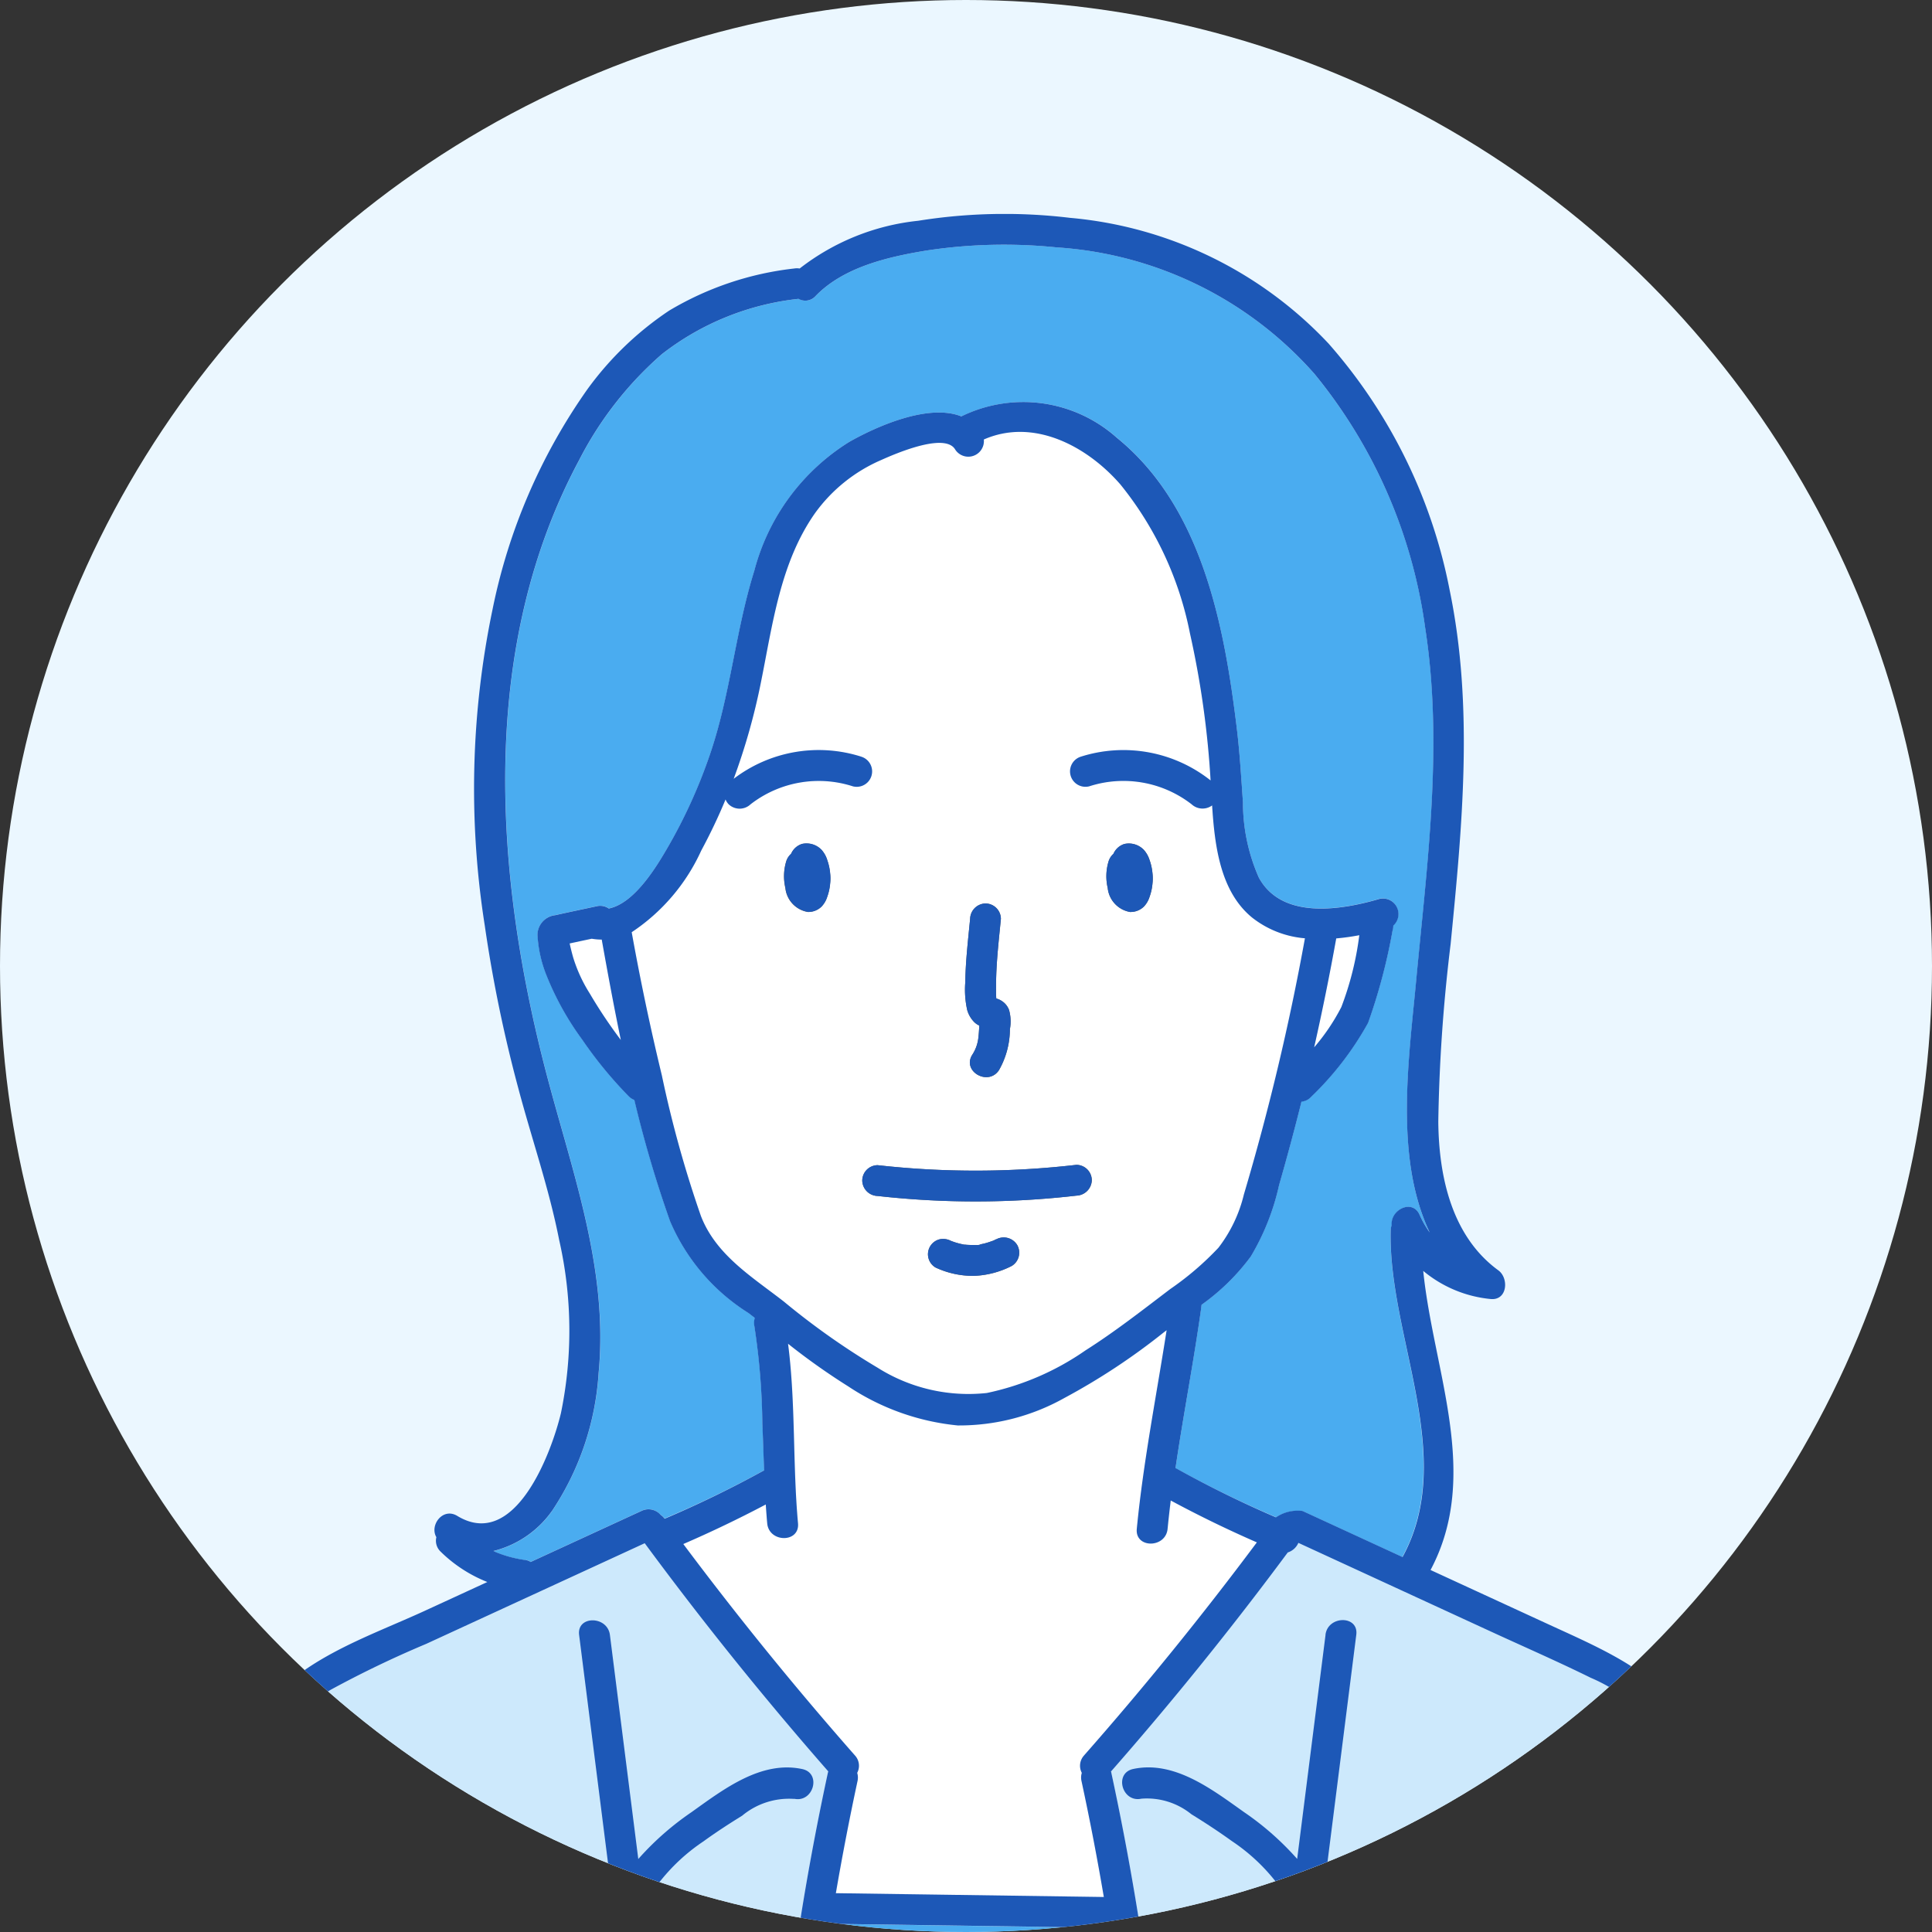
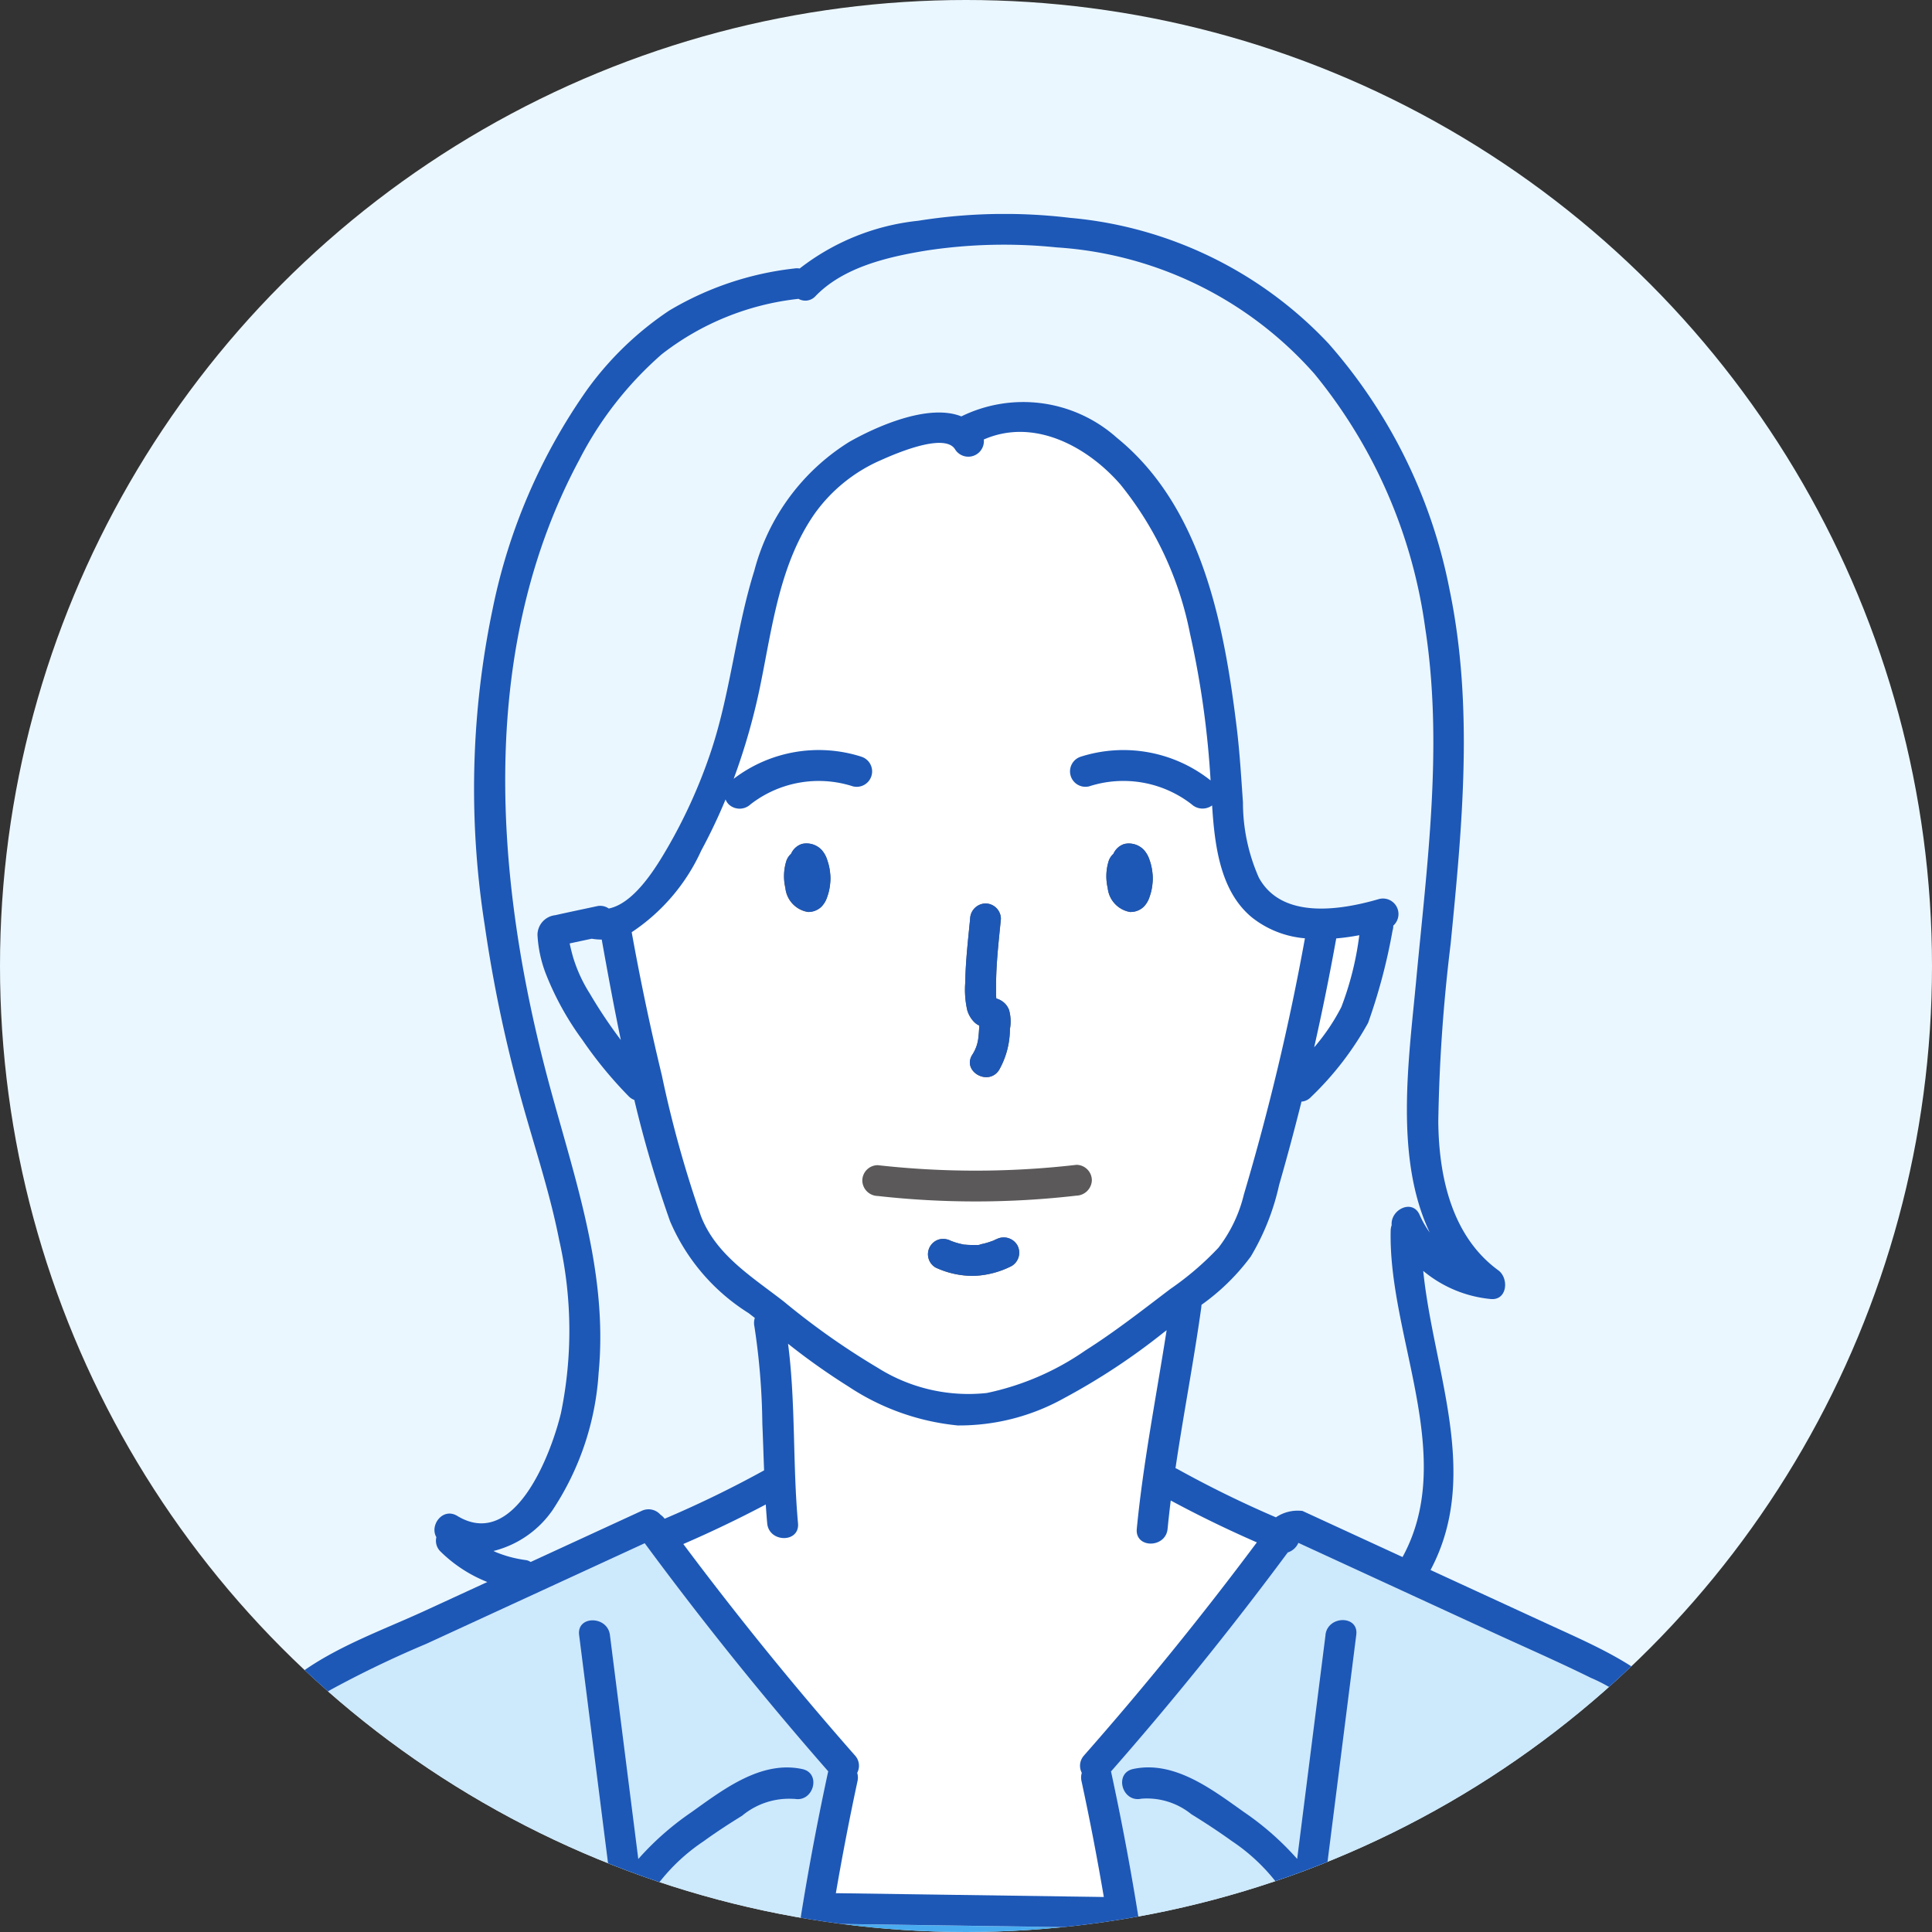
<svg xmlns="http://www.w3.org/2000/svg" width="85" height="85" viewBox="0 0 85 85">
  <rect x="0" y="0" width="85" height="85" fill="#333333" stroke="none" />
  <defs>
    <clipPath id="clip-path">
      <circle id="楕円形_16" data-name="楕円形 16" cx="42.5" cy="42.5" r="42.5" transform="translate(130 4770)" fill="#ebf7ff" />
    </clipPath>
    <clipPath id="clip-path-2">
      <rect id="長方形_3092" data-name="長方形 3092" width="71.142" height="90.864" fill="none" />
    </clipPath>
  </defs>
  <g id="グループ_4325" data-name="グループ 4325" transform="translate(-130 -4798)">
    <circle id="楕円形_7" data-name="楕円形 7" cx="42.5" cy="42.5" r="42.5" transform="translate(130 4798)" fill="#ebf7ff" />
    <g id="マスクグループ_13" data-name="マスクグループ 13" transform="translate(0 28)" clip-path="url(#clip-path)">
      <g id="グループ_4334" data-name="グループ 4334" transform="translate(137.195 4779.413)">
        <g id="グループ_4330" data-name="グループ 4330" clip-path="url(#clip-path-2)">
          <path id="パス_2480" data-name="パス 2480" d="M200.961,656.06c.85.183,1.214-1.123.36-1.306-1.816-.391-3.479.9-4.881,1.9a12.567,12.567,0,0,0-2.335,2.058l-1.248-9.857c-.108-.853-1.464-.864-1.355,0l1.487,11.738c.075.589.93,1.017,1.262.342a8.326,8.326,0,0,1,2.722-3c.55-.4,1.12-.768,1.7-1.128a3.227,3.227,0,0,1,2.291-.739" transform="translate(-173.218 -586.335)" fill="#5b5959" />
          <path id="パス_2481" data-name="パス 2481" d="M450.786,648.851l-1.248,9.857a12.581,12.581,0,0,0-2.334-2.058c-1.4-.992-3.065-2.287-4.881-1.9-.852.183-.491,1.49.36,1.306a3.107,3.107,0,0,1,2.2.683c.607.374,1.206.767,1.785,1.184a8.322,8.322,0,0,1,2.722,3c.332.674,1.188.248,1.262-.342l1.487-11.738c.109-.863-1.247-.855-1.355,0" transform="translate(-399.663 -586.335)" fill="#5b5959" />
-           <path id="パス_2482" data-name="パス 2482" d="M153.466,72.034a5.432,5.432,0,0,1-.834-.178q-.2-.061-.4-.138l-.072-.029-.122-.057a4.473,4.473,0,0,0,2.568-1.75,12.318,12.318,0,0,0,2.062-6.09c.448-4.69-1.244-9.049-2.385-13.506-2.227-8.7-2.85-18.484,1.527-26.652a15.637,15.637,0,0,1,3.639-4.662,11.879,11.879,0,0,1,6.019-2.434.6.6,0,0,0,.747-.126c1.234-1.275,3.186-1.723,4.874-2a22.679,22.679,0,0,1,5.725-.139,16.541,16.541,0,0,1,11.345,5.568,22.4,22.4,0,0,1,4.874,11.176c.8,5.156.082,10.4-.4,15.554-.326,3.471-.948,7.76.584,11.022a4.186,4.186,0,0,1-.432-.751c-.313-.718-1.281-.229-1.221.453a.681.681,0,0,0-.054.236c-.111,4.654,2.93,9.936.512,14.362l-4.392-2.023a1.816,1.816,0,0,0-1.159.271,48.073,48.073,0,0,1-4.33-2.107.649.649,0,0,0-.1-.033c.348-2.369.806-4.726,1.136-7.1a.98.98,0,0,0,0-.1,9.655,9.655,0,0,0,2.174-2.127,10.558,10.558,0,0,0,1.247-3.148q.506-1.759.952-3.535c.012-.049.022-.1.034-.147a.605.605,0,0,0,.415-.193,13.668,13.668,0,0,0,2.516-3.266,25.272,25.272,0,0,0,1.074-4.055.653.653,0,0,0,.021-.216.681.681,0,0,0-.6-1.179c-1.683.492-4.285.921-5.3-.937a8.168,8.168,0,0,1-.7-3.312c-.077-1.094-.14-2.18-.272-3.269-.549-4.516-1.528-9.73-5.274-12.771a6.181,6.181,0,0,0-6.838-.935c-1.466-.588-3.8.474-4.931,1.119a9.51,9.51,0,0,0-4.176,5.664c-.837,2.673-1.052,5.487-1.972,8.142a22.967,22.967,0,0,1-1.81,3.984c-.493.851-1.472,2.509-2.625,2.737a.658.658,0,0,0-.529-.1c-.606.131-1.214.256-1.818.393a.876.876,0,0,0-.786.863,5.534,5.534,0,0,0,.387,1.765,12.8,12.8,0,0,0,1.589,2.86,18.182,18.182,0,0,0,2.033,2.476.669.669,0,0,0,.255.165,51.9,51.9,0,0,0,1.568,5.335,8.879,8.879,0,0,0,3.452,4.042c.1.073.19.147.285.221a.68.68,0,0,0-.028.349,30.328,30.328,0,0,1,.352,4.3c.03.682.051,1.365.077,2.048a47.842,47.842,0,0,1-4.382,2.123.721.721,0,0,0-.2-.182.691.691,0,0,0-.807-.159l-4.888,2.252a.468.468,0,0,0-.206-.084" transform="translate(-137.522 -12.803)" fill="#4aacf0" />
          <path id="パス_2483" data-name="パス 2483" d="M307.546,803.808a118.7,118.7,0,0,0-1.42-15.459l-12.232-.174a118.649,118.649,0,0,0-1.446,15.633Z" transform="translate(-264.534 -712.944)" fill="#4aacf0" />
          <path id="パス_2484" data-name="パス 2484" d="M257.3,533.341a9.693,9.693,0,0,0-.113,1.129c.366,1.693.686,3.394.976,5.1l-11.779-.168c.283-1.649.593-3.294.947-4.932a9.836,9.836,0,0,0-.113-1.129q-3.962-4.5-7.546-9.3,1.847-.8,3.626-1.74c.018.278.036.556.062.834.078.861,1.434.87,1.355,0-.238-2.616-.1-5.289-.439-7.9a29.366,29.366,0,0,0,2.656,1.882,10.541,10.541,0,0,0,4.81,1.714,9.457,9.457,0,0,0,4.678-1.2,28.823,28.823,0,0,0,4.394-2.9l.11-.082c-.454,2.907-1.021,5.8-1.3,8.731-.084.867,1.271.862,1.355,0,.04-.416.1-.829.152-1.243q1.847,1,3.771,1.834-3.61,4.838-7.6,9.375" transform="translate(-216.795 -465.521)" fill="#fff" />
          <path id="パス_2485" data-name="パス 2485" d="M186.532,332.486c.01-.012.006.005,0,.03,0,0,0,0,0-.007s0,0,0,.009l0,.007a.065.065,0,0,1,.006-.04" transform="translate(-168.722 -300.747)" fill="#5b5959" />
-           <path id="パス_2486" data-name="パス 2486" d="M187.729,334.175l.489-.106a2.765,2.765,0,0,0,.423.035c.261,1.463.533,2.942.84,4.419a21.314,21.314,0,0,1-1.363-2.032,6.553,6.553,0,0,1-.733-1.59c-.057-.2-.11-.411-.155-.619l.009,0,.49-.106" transform="translate(-169.359 -302.182)" fill="#fff" />
          <path id="パス_2487" data-name="パス 2487" d="M215.832,122.519a8.562,8.562,0,0,0,3.054-3.583,24.657,24.657,0,0,0,1.066-2.276.661.661,0,0,0,.145.239.7.7,0,0,0,.958,0,4.893,4.893,0,0,1,4.507-.792.678.678,0,0,0,.36-1.307,6.133,6.133,0,0,0-5.632,1,28.109,28.109,0,0,0,1.23-4.279c.514-2.544.849-5.266,2.383-7.443a7.02,7.02,0,0,1,2.911-2.333c.575-.257,2.8-1.234,3.252-.459a.683.683,0,0,0,1.254-.438c2.183-.962,4.534.273,6.014,1.974a15,15,0,0,1,3.061,6.555,40.311,40.311,0,0,1,.9,6.471,6.152,6.152,0,0,0-5.7-1.052.678.678,0,0,0,.36,1.307,4.893,4.893,0,0,1,4.507.792.7.7,0,0,0,.9.036c.113,1.772.35,3.8,1.768,4.953a4.322,4.322,0,0,0,2.314.9,105.878,105.878,0,0,1-2.682,11.277,6.228,6.228,0,0,1-1.12,2.348,13.1,13.1,0,0,1-2.125,1.817c-1.223.929-2.434,1.878-3.731,2.7a11.847,11.847,0,0,1-4.339,1.873,7.491,7.491,0,0,1-4.808-1.114,32.549,32.549,0,0,1-4.12-2.907c-1.393-1.085-2.99-2.049-3.652-3.77a50.107,50.107,0,0,1-1.717-6.185c-.505-2.089-.94-4.193-1.323-6.308" transform="translate(-195.231 -90.922)" fill="#fff" />
          <path id="パス_2488" data-name="パス 2488" d="M531.134,332.6a9.968,9.968,0,0,0,1.02-.146,13.676,13.676,0,0,1-.793,3.166,9.023,9.023,0,0,1-1.215,1.789c.36-1.6.7-3.2.988-4.809" transform="translate(-479.544 -300.72)" fill="#fff" />
          <path id="パス_2489" data-name="パス 2489" d="M24.1,645.125l.587-8.172c.062-.866,1.418-.87,1.355,0l-.587,8.172H39.314a120.342,120.342,0,0,1,2.669-22.277.607.607,0,0,1,.025-.056q-4.253-4.848-8.081-10.045l-9.617,4.43A46,46,0,0,0,20.1,619.2a6.85,6.85,0,0,0-2.729,3.066A28.706,28.706,0,0,0,15,630.515c-.733,4.834-.638,9.737-.9,14.611Z" transform="translate(-12.754 -554.261)" fill="#cde9fc" />
          <path id="パス_2490" data-name="パス 2490" d="M439.287,644.921H454.04l-.587-8.172c-.063-.871,1.293-.865,1.355,0l.587,8.172h9.322c-.128-2.323-.181-4.649-.272-6.974a63,63,0,0,0-.819-8.8,23.31,23.31,0,0,0-2.7-8.032,7.369,7.369,0,0,0-3.222-2.658c-1.459-.72-2.954-1.372-4.431-2.052l-8.432-3.884a.75.75,0,0,1-.47.422q-3.7,4.976-7.78,9.644a.593.593,0,0,1,.025.056,120.333,120.333,0,0,1,2.669,22.277" transform="translate(-394.92 -554.057)" fill="#cde9fc" />
          <path id="パス_2491" data-name="パス 2491" d="M287.066,293.073a.832.832,0,0,0,.579-.235,1.1,1.1,0,0,0,.252-.431,2.3,2.3,0,0,0,.129-.591,1.889,1.889,0,0,0,0-.438,2.387,2.387,0,0,0-.132-.6,1.228,1.228,0,0,0-.245-.433.917.917,0,0,0-.858-.264.771.771,0,0,0-.483.443.712.712,0,0,0-.21.308,2.256,2.256,0,0,0-.042,1.185,1.193,1.193,0,0,0,1.009,1.06" transform="translate(-258.7 -262.363)" fill="#5b5959" />
-           <path id="パス_2492" data-name="パス 2492" d="M301.763,300.245a.553.553,0,0,0,.057-.114l-.037.089-.02.025" transform="translate(-272.96 -271.483)" fill="#5b5959" />
          <path id="パス_2493" data-name="パス 2493" d="M435.664,293.073a.832.832,0,0,0,.579-.235,1.094,1.094,0,0,0,.252-.431,2.3,2.3,0,0,0,.129-.591,1.9,1.9,0,0,0,0-.438,2.387,2.387,0,0,0-.132-.6,1.228,1.228,0,0,0-.245-.433.916.916,0,0,0-.858-.264.772.772,0,0,0-.483.443.713.713,0,0,0-.21.308,2.256,2.256,0,0,0-.042,1.185,1.193,1.193,0,0,0,1.009,1.06" transform="translate(-393.114 -262.363)" fill="#5b5959" />
          <path id="パス_2494" data-name="パス 2494" d="M450.361,300.246a.558.558,0,0,0,.057-.114l-.037.089-.02.025" transform="translate(-407.374 -271.484)" fill="#5b5959" />
          <path id="パス_2495" data-name="パス 2495" d="M369.862,323.016a.745.745,0,0,0,.206.135c0,.017,0,.036,0,.051-.012.159-.019.32-.039.479a1.705,1.705,0,0,1-.262.748c-.479.731.693,1.411,1.17.684a3.664,3.664,0,0,0,.479-1.8,1.854,1.854,0,0,0-.039-.849.8.8,0,0,0-.288-.371.841.841,0,0,0-.271-.128c-.014-.156-.011-.316-.012-.472,0-.324.01-.648.029-.971.041-.689.118-1.375.185-2.062a.682.682,0,0,0-.677-.678.692.692,0,0,0-.677.678c-.09.928-.2,1.856-.213,2.789a4.106,4.106,0,0,0,.086,1.226,1.243,1.243,0,0,0,.327.545" transform="translate(-334.179 -287.446)" fill="#5b5959" />
          <path id="パス_2496" data-name="パス 2496" d="M322.76,439.631a38.66,38.66,0,0,0,8.744-.015.7.7,0,0,0,.677-.677.682.682,0,0,0-.677-.678,38.658,38.658,0,0,1-8.744.015.682.682,0,0,0-.678.677.693.693,0,0,0,.678.678" transform="translate(-291.339 -396.426)" fill="#5b5959" />
          <path id="パス_2497" data-name="パス 2497" d="M355.483,471.776a1.406,1.406,0,0,1-.161.075l-.03.009a3.164,3.164,0,0,1-.314.1q-.067.017-.136.031l-.091.017q-.113.018.044,0c-.029.037-.25.021-.3.022a2.973,2.973,0,0,1-.3-.007l-.091-.008-.034,0-.059-.014a3.041,3.041,0,0,1-.316-.081q-.068-.021-.134-.045l-.089-.034.025.011a.736.736,0,0,0-.518-.067.678.678,0,0,0-.162,1.238,3.894,3.894,0,0,0,1.676.367,3.969,3.969,0,0,0,1.67-.434.681.681,0,0,0,.243-.927.694.694,0,0,0-.927-.243" transform="translate(-318.85 -426.669)" fill="#5b5959" />
          <path id="パス_2498" data-name="パス 2498" d="M369.068,474.979l.075.01a.2.2,0,0,1-.075-.01" transform="translate(-333.841 -429.642)" fill="#5b5959" />
          <path id="パス_2499" data-name="パス 2499" d="M200.961,656.06c.85.183,1.214-1.123.36-1.306-1.816-.391-3.479.9-4.881,1.9a12.579,12.579,0,0,0-2.335,2.057l-1.248-9.857c-.108-.853-1.464-.864-1.355,0l1.487,11.738c.075.589.93,1.017,1.262.342a8.325,8.325,0,0,1,2.722-3c.55-.4,1.12-.769,1.7-1.128a3.227,3.227,0,0,1,2.291-.739" transform="translate(-173.218 -586.335)" fill="#1d58b7" />
          <path id="パス_2500" data-name="パス 2500" d="M450.786,648.85l-1.248,9.857a12.576,12.576,0,0,0-2.334-2.057c-1.4-.992-3.065-2.287-4.881-1.9-.852.183-.491,1.49.36,1.307a3.108,3.108,0,0,1,2.2.683c.607.374,1.206.767,1.785,1.184a8.324,8.324,0,0,1,2.722,3c.332.674,1.188.248,1.262-.342l1.487-11.738c.109-.863-1.247-.855-1.355,0" transform="translate(-399.663 -586.335)" fill="#1d58b7" />
          <path id="パス_2501" data-name="パス 2501" d="M120.254,868.348l.588-8.172c.063-.87-1.293-.866-1.355,0l-.587,8.172Z" transform="translate(-107.55 -777.484)" fill="#1d58b7" />
          <path id="パス_2502" data-name="パス 2502" d="M613.8,868.348h1.355q-.294-4.086-.587-8.172c-.062-.865-1.418-.872-1.355,0q.294,4.086.587,8.172" transform="translate(-554.676 -777.484)" fill="#1d58b7" />
          <path id="パス_2503" data-name="パス 2503" d="M1.354,90.864c.259-4.874.158-9.777.891-14.611A28.709,28.709,0,0,1,4.62,68a6.851,6.851,0,0,1,2.729-3.066,46.03,46.03,0,0,1,4.206-2.022l9.615-4.429q3.825,5.186,8.075,10.038c-.006.02-.012.041-.017.062a120.35,120.35,0,0,0-2.67,22.277h1.354a118.616,118.616,0,0,1,1.445-15.633l12.238.174a118.633,118.633,0,0,1,1.418,15.459h1.354A120.357,120.357,0,0,0,41.7,68.588c0-.022-.011-.042-.017-.062q4.085-4.657,7.778-9.637a.759.759,0,0,0,.467-.422l8.429,3.883c1.477.681,2.973,1.332,4.431,2.052a7.369,7.369,0,0,1,3.222,2.658,23.307,23.307,0,0,1,2.7,8.032,62.993,62.993,0,0,1,.819,8.8c.091,2.324.137,4.651.263,6.974h1.354c-.279-5.093-.181-10.211-.982-15.262a28.533,28.533,0,0,0-2.587-8.521c-1.414-2.764-4-3.815-6.685-5.05l-5.149-2.372c2.229-4.189.127-8.74-.322-13.16a5.441,5.441,0,0,0,2.962,1.237c.742.077.818-.914.342-1.262-2.055-1.5-2.618-4.137-2.641-6.541a72.965,72.965,0,0,1,.542-7.81c.509-5.176,1.021-10.43-.042-15.574A23.035,23.035,0,0,0,51.254,5.7,17.752,17.752,0,0,0,39.879.171,24.1,24.1,0,0,0,33.2.3a10.209,10.209,0,0,0-5.213,2.1.739.739,0,0,0-.242,0,13.705,13.705,0,0,0-5.5,1.853,14.121,14.121,0,0,0-3.6,3.465,25.568,25.568,0,0,0-4.169,9.675,38.674,38.674,0,0,0-.343,13.914,61.3,61.3,0,0,0,1.472,7.147c.592,2.232,1.355,4.415,1.8,6.683a17.972,17.972,0,0,1,.078,7.625c-.412,1.72-2.013,6.065-4.559,4.519-.639-.388-1.229.412-.921.935a.66.66,0,0,0,.175.624,6.162,6.162,0,0,0,2.068,1.349l-2.767,1.274c-2.613,1.2-5.711,2.179-7.377,4.684a22.847,22.847,0,0,0-2.926,8.295,61.663,61.663,0,0,0-.9,8.855C.179,85.819.137,88.344,0,90.864ZM40.5,67.819a.667.667,0,0,0-.1.767.69.69,0,0,0-.013.361q.548,2.54.982,5.1l-11.79-.168q.425-2.474.953-4.932a.689.689,0,0,0-.014-.361.667.667,0,0,0-.1-.768q-3.961-4.5-7.551-9.3,1.848-.8,3.629-1.74c.018.276.038.552.063.828.078.861,1.434.87,1.355,0-.238-2.615-.1-5.287-.438-7.9a29.419,29.419,0,0,0,2.655,1.88,10.541,10.541,0,0,0,4.81,1.714,9.458,9.458,0,0,0,4.678-1.2,28.837,28.837,0,0,0,4.394-2.9l.119-.089c-.454,2.91-1.029,5.807-1.313,8.738-.084.867,1.271.862,1.355,0q.061-.625.138-1.247,1.856,1,3.79,1.843-3.61,4.837-7.6,9.37m-9.812-43.94a6.163,6.163,0,0,0-5.606.976,28.131,28.131,0,0,0,1.2-4.251c.514-2.544.849-5.266,2.383-7.443a7.018,7.018,0,0,1,2.911-2.333c.575-.257,2.8-1.234,3.252-.459a.686.686,0,0,0,1.259-.442c2.181-.958,4.53.278,6.009,1.978a15,15,0,0,1,3.061,6.555,40.3,40.3,0,0,1,.907,6.467,6.177,6.177,0,0,0-5.7-1.048.678.678,0,0,0,.36,1.307,4.893,4.893,0,0,1,4.507.792.709.709,0,0,0,.9.048c.114,1.769.353,3.789,1.767,4.94a4.329,4.329,0,0,0,2.317.906,105.857,105.857,0,0,1-2.685,11.267,6.227,6.227,0,0,1-1.121,2.348A13.1,13.1,0,0,1,44.291,47.3c-1.223.929-2.434,1.878-3.731,2.7a11.847,11.847,0,0,1-4.339,1.873,7.491,7.491,0,0,1-4.808-1.114,32.551,32.551,0,0,1-4.12-2.907c-1.393-1.085-2.99-2.049-3.652-3.77A50.1,50.1,0,0,1,21.924,37.9q-.757-3.131-1.327-6.3a8.554,8.554,0,0,0,3.058-3.588,24.676,24.676,0,0,0,1.072-2.252.652.652,0,0,0,.139.215.7.7,0,0,0,.958,0,4.893,4.893,0,0,1,4.507-.792.678.678,0,0,0,.36-1.307M17.08,57.079a12.317,12.317,0,0,0,2.062-6.09c.448-4.69-1.244-9.049-2.385-13.506-2.227-8.7-2.85-18.484,1.527-26.652a15.636,15.636,0,0,1,3.64-4.662,11.871,11.871,0,0,1,6.012-2.434.606.606,0,0,0,.753-.125c1.234-1.275,3.186-1.723,4.874-2a22.679,22.679,0,0,1,5.725-.139A16.54,16.54,0,0,1,50.634,7.034,22.4,22.4,0,0,1,55.507,18.21c.8,5.156.082,10.4-.4,15.554-.327,3.48-.951,7.782.6,11.048a4.206,4.206,0,0,1-.444-.776c-.314-.718-1.292-.23-1.23.453a.716.716,0,0,0-.044.235c-.111,4.655,2.942,9.939.522,14.366l-4.4-2.027a1.711,1.711,0,0,0-1.171.28,48.051,48.051,0,0,1-4.318-2.116.7.7,0,0,0-.1-.046c.348-2.365.807-4.718,1.136-7.083,0-.035.007-.07.009-.105a9.635,9.635,0,0,0,2.166-2.122,10.557,10.557,0,0,0,1.247-3.147q.506-1.759.952-3.535l.033-.136a.623.623,0,0,0,.416-.2,13.668,13.668,0,0,0,2.516-3.266,25.275,25.275,0,0,0,1.074-4.055.708.708,0,0,0,.033-.221.683.683,0,0,0-.614-1.174c-1.683.492-4.285.921-5.3-.937a8.168,8.168,0,0,1-.7-3.312c-.077-1.093-.14-2.18-.272-3.269-.549-4.516-1.528-9.73-5.275-12.771A6.182,6.182,0,0,0,35.1,8.907c-1.466-.588-3.8.477-4.932,1.122a9.51,9.51,0,0,0-4.176,5.665c-.837,2.673-1.052,5.486-1.972,8.142a22.961,22.961,0,0,1-1.81,3.984c-.492.85-1.47,2.507-2.621,2.738a.659.659,0,0,0-.532-.1c-.606.131-1.214.256-1.819.393a.876.876,0,0,0-.786.863,5.533,5.533,0,0,0,.387,1.765,12.8,12.8,0,0,0,1.589,2.86,18.189,18.189,0,0,0,2.033,2.476.68.68,0,0,0,.252.166,51.887,51.887,0,0,0,1.571,5.333,8.881,8.881,0,0,0,3.452,4.042l.278.214a.7.7,0,0,0-.021.356,30.312,30.312,0,0,1,.352,4.3c.03.683.05,1.367.077,2.051a47.846,47.846,0,0,1-4.376,2.128h0a.728.728,0,0,0-.182-.176.7.7,0,0,0-.828-.171l-4.885,2.25a.472.472,0,0,0-.209-.083,5.456,5.456,0,0,1-.834-.178q-.2-.061-.4-.138l-.073-.029-.119-.056a4.476,4.476,0,0,0,2.566-1.751m33.539-20.4q.539-2.388.973-4.8a9.975,9.975,0,0,0,1.015-.141,13.61,13.61,0,0,1-.79,3.16,9,9,0,0,1-1.2,1.778m-30.5-.328a21.286,21.286,0,0,1-1.364-2.04,6.553,6.553,0,0,1-.733-1.59c-.057-.2-.11-.411-.155-.619l.009,0,.49-.106.472-.1a2.754,2.754,0,0,0,.441.038c.261,1.463.534,2.943.841,4.421" transform="translate(0 0)" fill="#1d58b7" />
          <path id="パス_2504" data-name="パス 2504" d="M186.528,332.482c.01-.013.007,0,0,.032l0-.009s0,.007,0,.01l0,.01a.073.073,0,0,1,.006-.043" transform="translate(-168.718 -300.743)" fill="#1d58b7" />
          <path id="パス_2505" data-name="パス 2505" d="M287.9,290.773a1.229,1.229,0,0,0-.245-.433.916.916,0,0,0-.858-.264.779.779,0,0,0-.485.43.731.731,0,0,0-.208.322,2.256,2.256,0,0,0-.042,1.185,1.193,1.193,0,0,0,1.009,1.06.832.832,0,0,0,.579-.235,1.093,1.093,0,0,0,.252-.431,2.3,2.3,0,0,0,.129-.591,1.9,1.9,0,0,0,0-.438,2.388,2.388,0,0,0-.132-.6" transform="translate(-258.7 -262.363)" fill="#1d58b7" />
          <path id="パス_2506" data-name="パス 2506" d="M435.664,293.073a.832.832,0,0,0,.579-.235,1.094,1.094,0,0,0,.252-.431,2.3,2.3,0,0,0,.129-.591,1.892,1.892,0,0,0,0-.438,2.384,2.384,0,0,0-.132-.6,1.228,1.228,0,0,0-.245-.433.917.917,0,0,0-.858-.264.78.78,0,0,0-.485.43.732.732,0,0,0-.208.322,2.256,2.256,0,0,0-.042,1.185,1.193,1.193,0,0,0,1.009,1.06" transform="translate(-393.114 -262.363)" fill="#1d58b7" />
          <path id="パス_2507" data-name="パス 2507" d="M369.861,323.016a.756.756,0,0,0,.206.138c0,.016,0,.033,0,.047-.012.159-.019.32-.039.479a1.7,1.7,0,0,1-.263.748c-.479.731.693,1.411,1.17.684a3.664,3.664,0,0,0,.479-1.8,1.855,1.855,0,0,0-.039-.849.8.8,0,0,0-.288-.371.833.833,0,0,0-.272-.13c-.014-.155-.011-.315-.011-.47,0-.324.01-.648.029-.971.041-.689.118-1.375.185-2.062a.682.682,0,0,0-.677-.677.692.692,0,0,0-.677.677c-.09.928-.2,1.856-.213,2.79a4.1,4.1,0,0,0,.086,1.226,1.243,1.243,0,0,0,.327.545" transform="translate(-334.178 -287.446)" fill="#1d58b7" />
-           <path id="パス_2508" data-name="パス 2508" d="M331.5,439.616a.7.7,0,0,0,.677-.678.682.682,0,0,0-.677-.677,38.66,38.66,0,0,1-8.744.015.682.682,0,0,0-.678.677.693.693,0,0,0,.678.678,38.657,38.657,0,0,0,8.744-.015" transform="translate(-291.339 -396.426)" fill="#1d58b7" />
          <path id="パス_2509" data-name="パス 2509" d="M355.483,471.776c-.044.022-.092.05-.139.069l-.052.016a3.137,3.137,0,0,1-.314.1q-.068.017-.136.031l-.091.017q-.113.018.043,0c-.029.037-.25.021-.3.022q-.149,0-.3-.008l-.091-.008-.036,0-.057-.014a3.068,3.068,0,0,1-.316-.081q-.068-.021-.134-.046l-.088-.034a.716.716,0,0,0-.494-.057.678.678,0,0,0-.162,1.238,3.9,3.9,0,0,0,1.676.367,3.972,3.972,0,0,0,1.67-.434.682.682,0,0,0,.243-.927.694.694,0,0,0-.927-.243m-1.406.23.074.01a.193.193,0,0,1-.074-.01" transform="translate(-318.85 -426.669)" fill="#1d58b7" />
        </g>
      </g>
    </g>
  </g>
</svg>